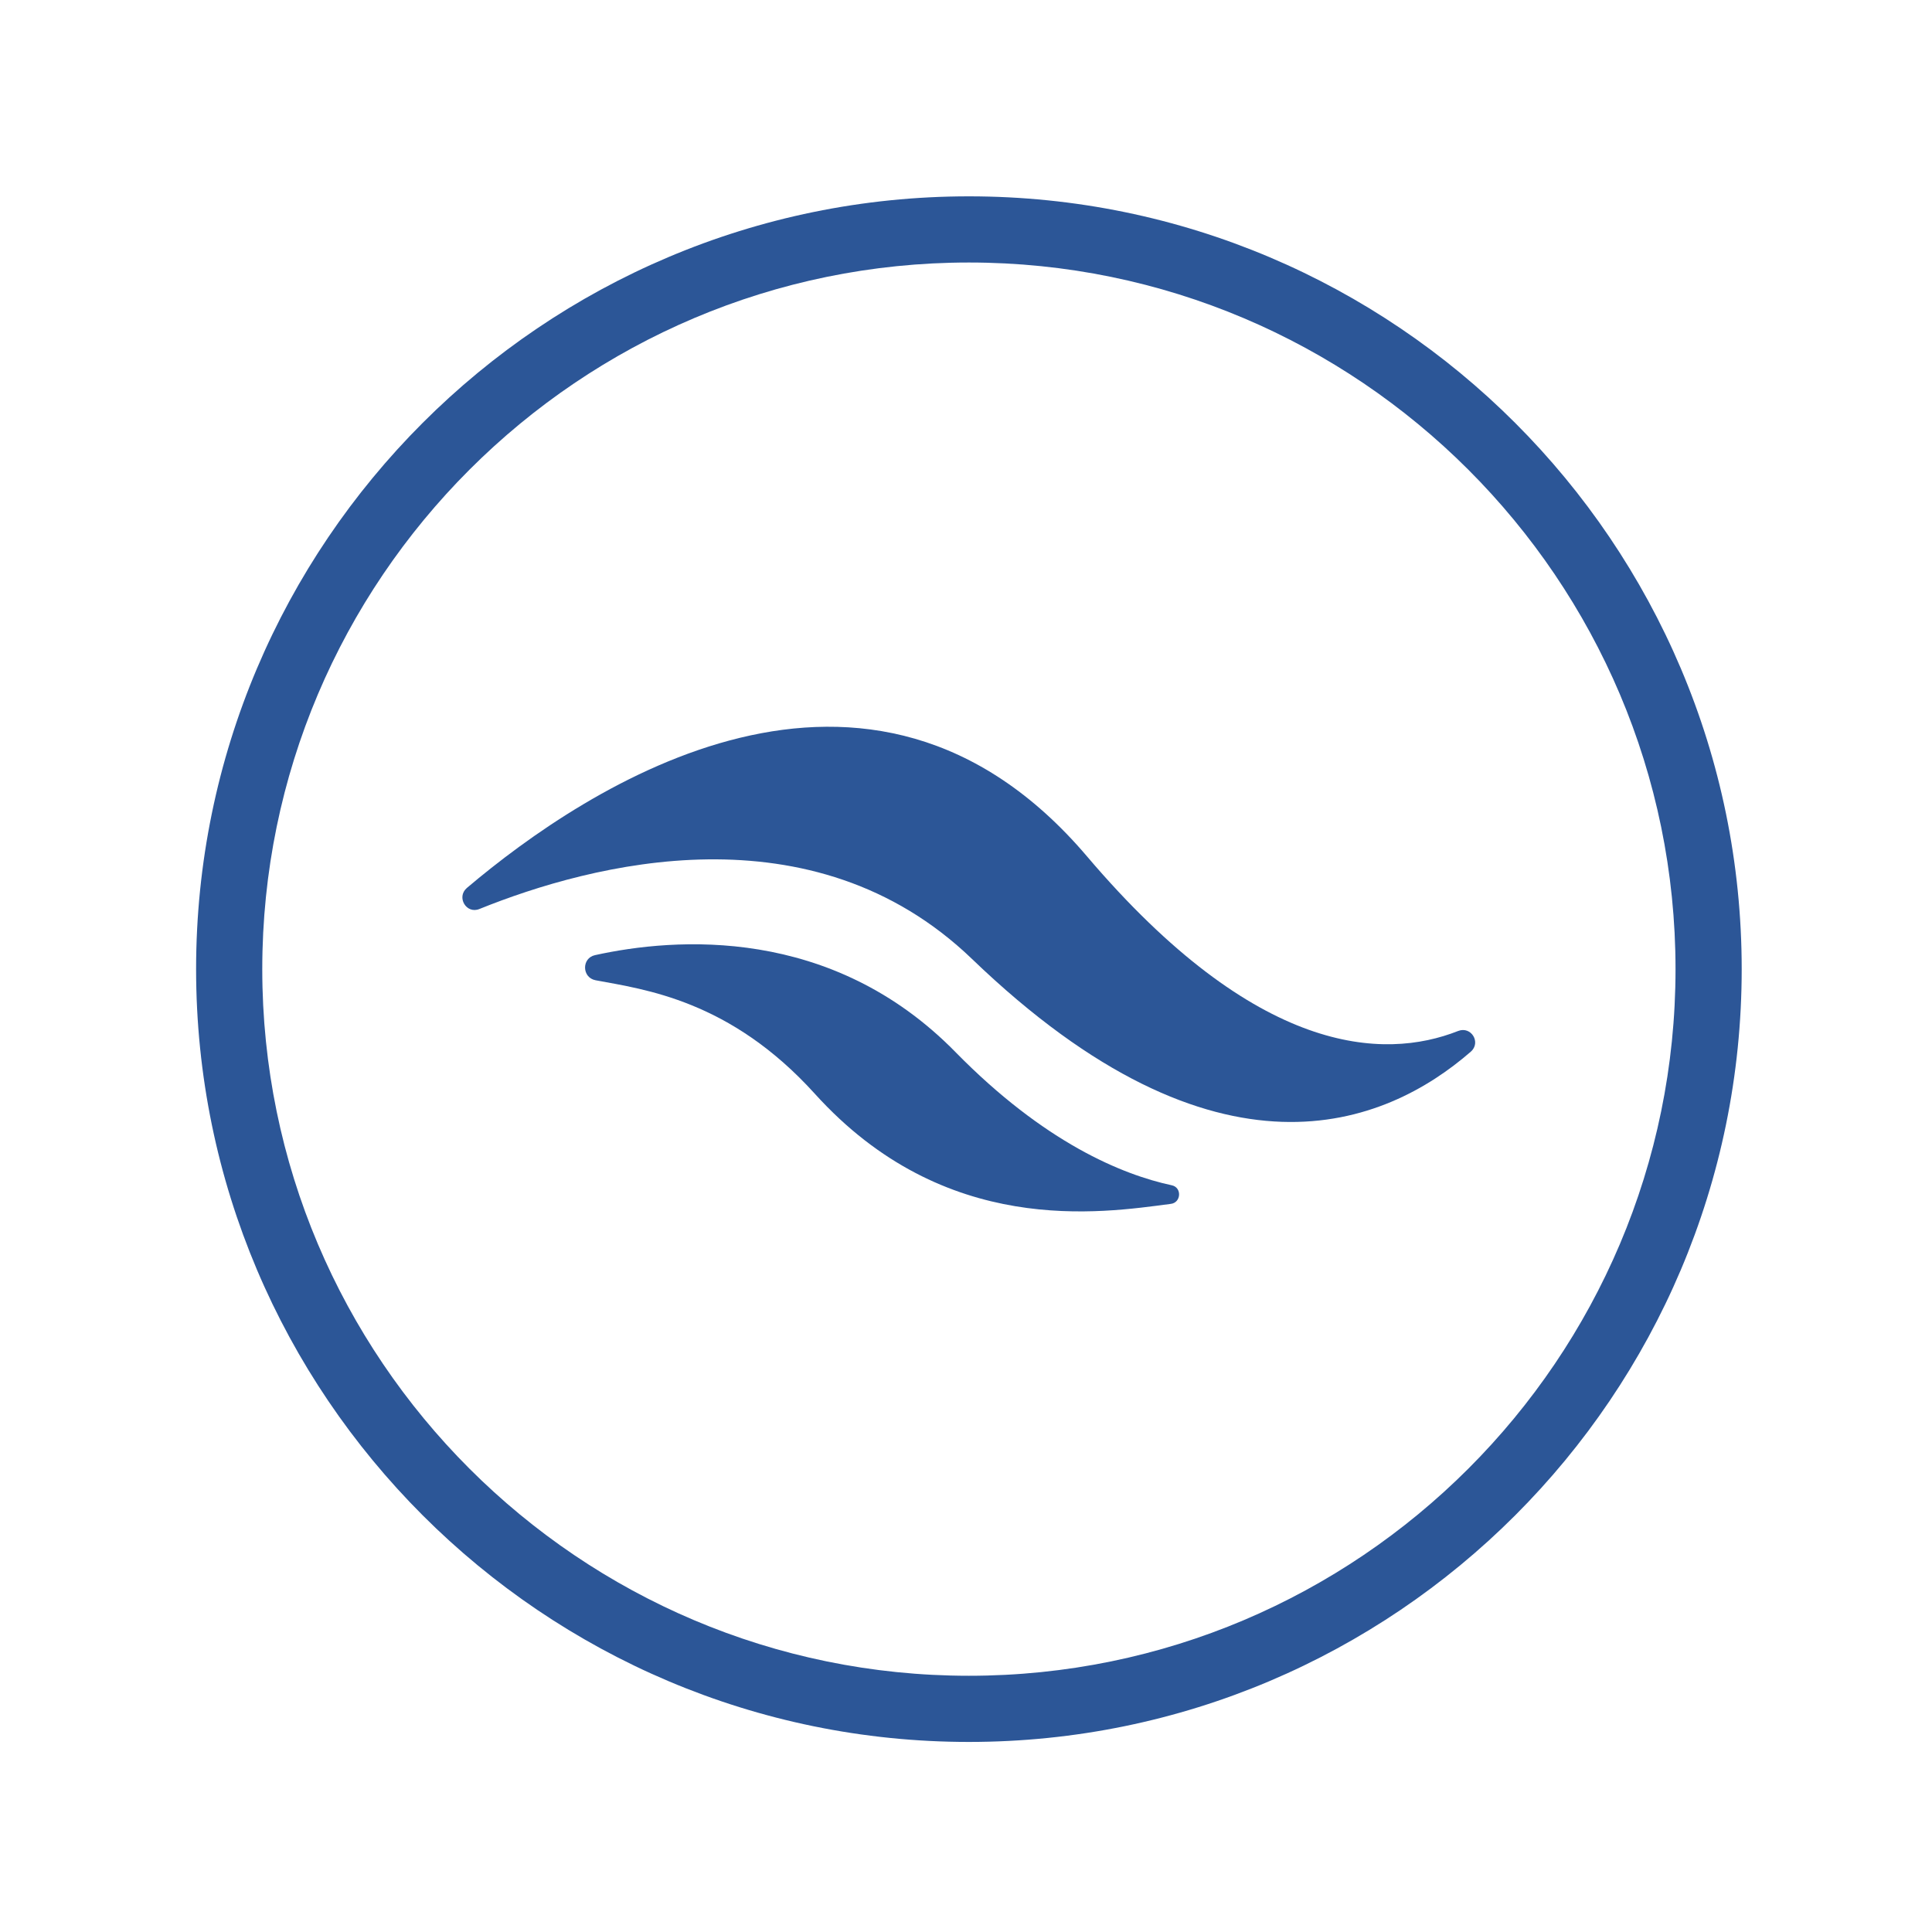
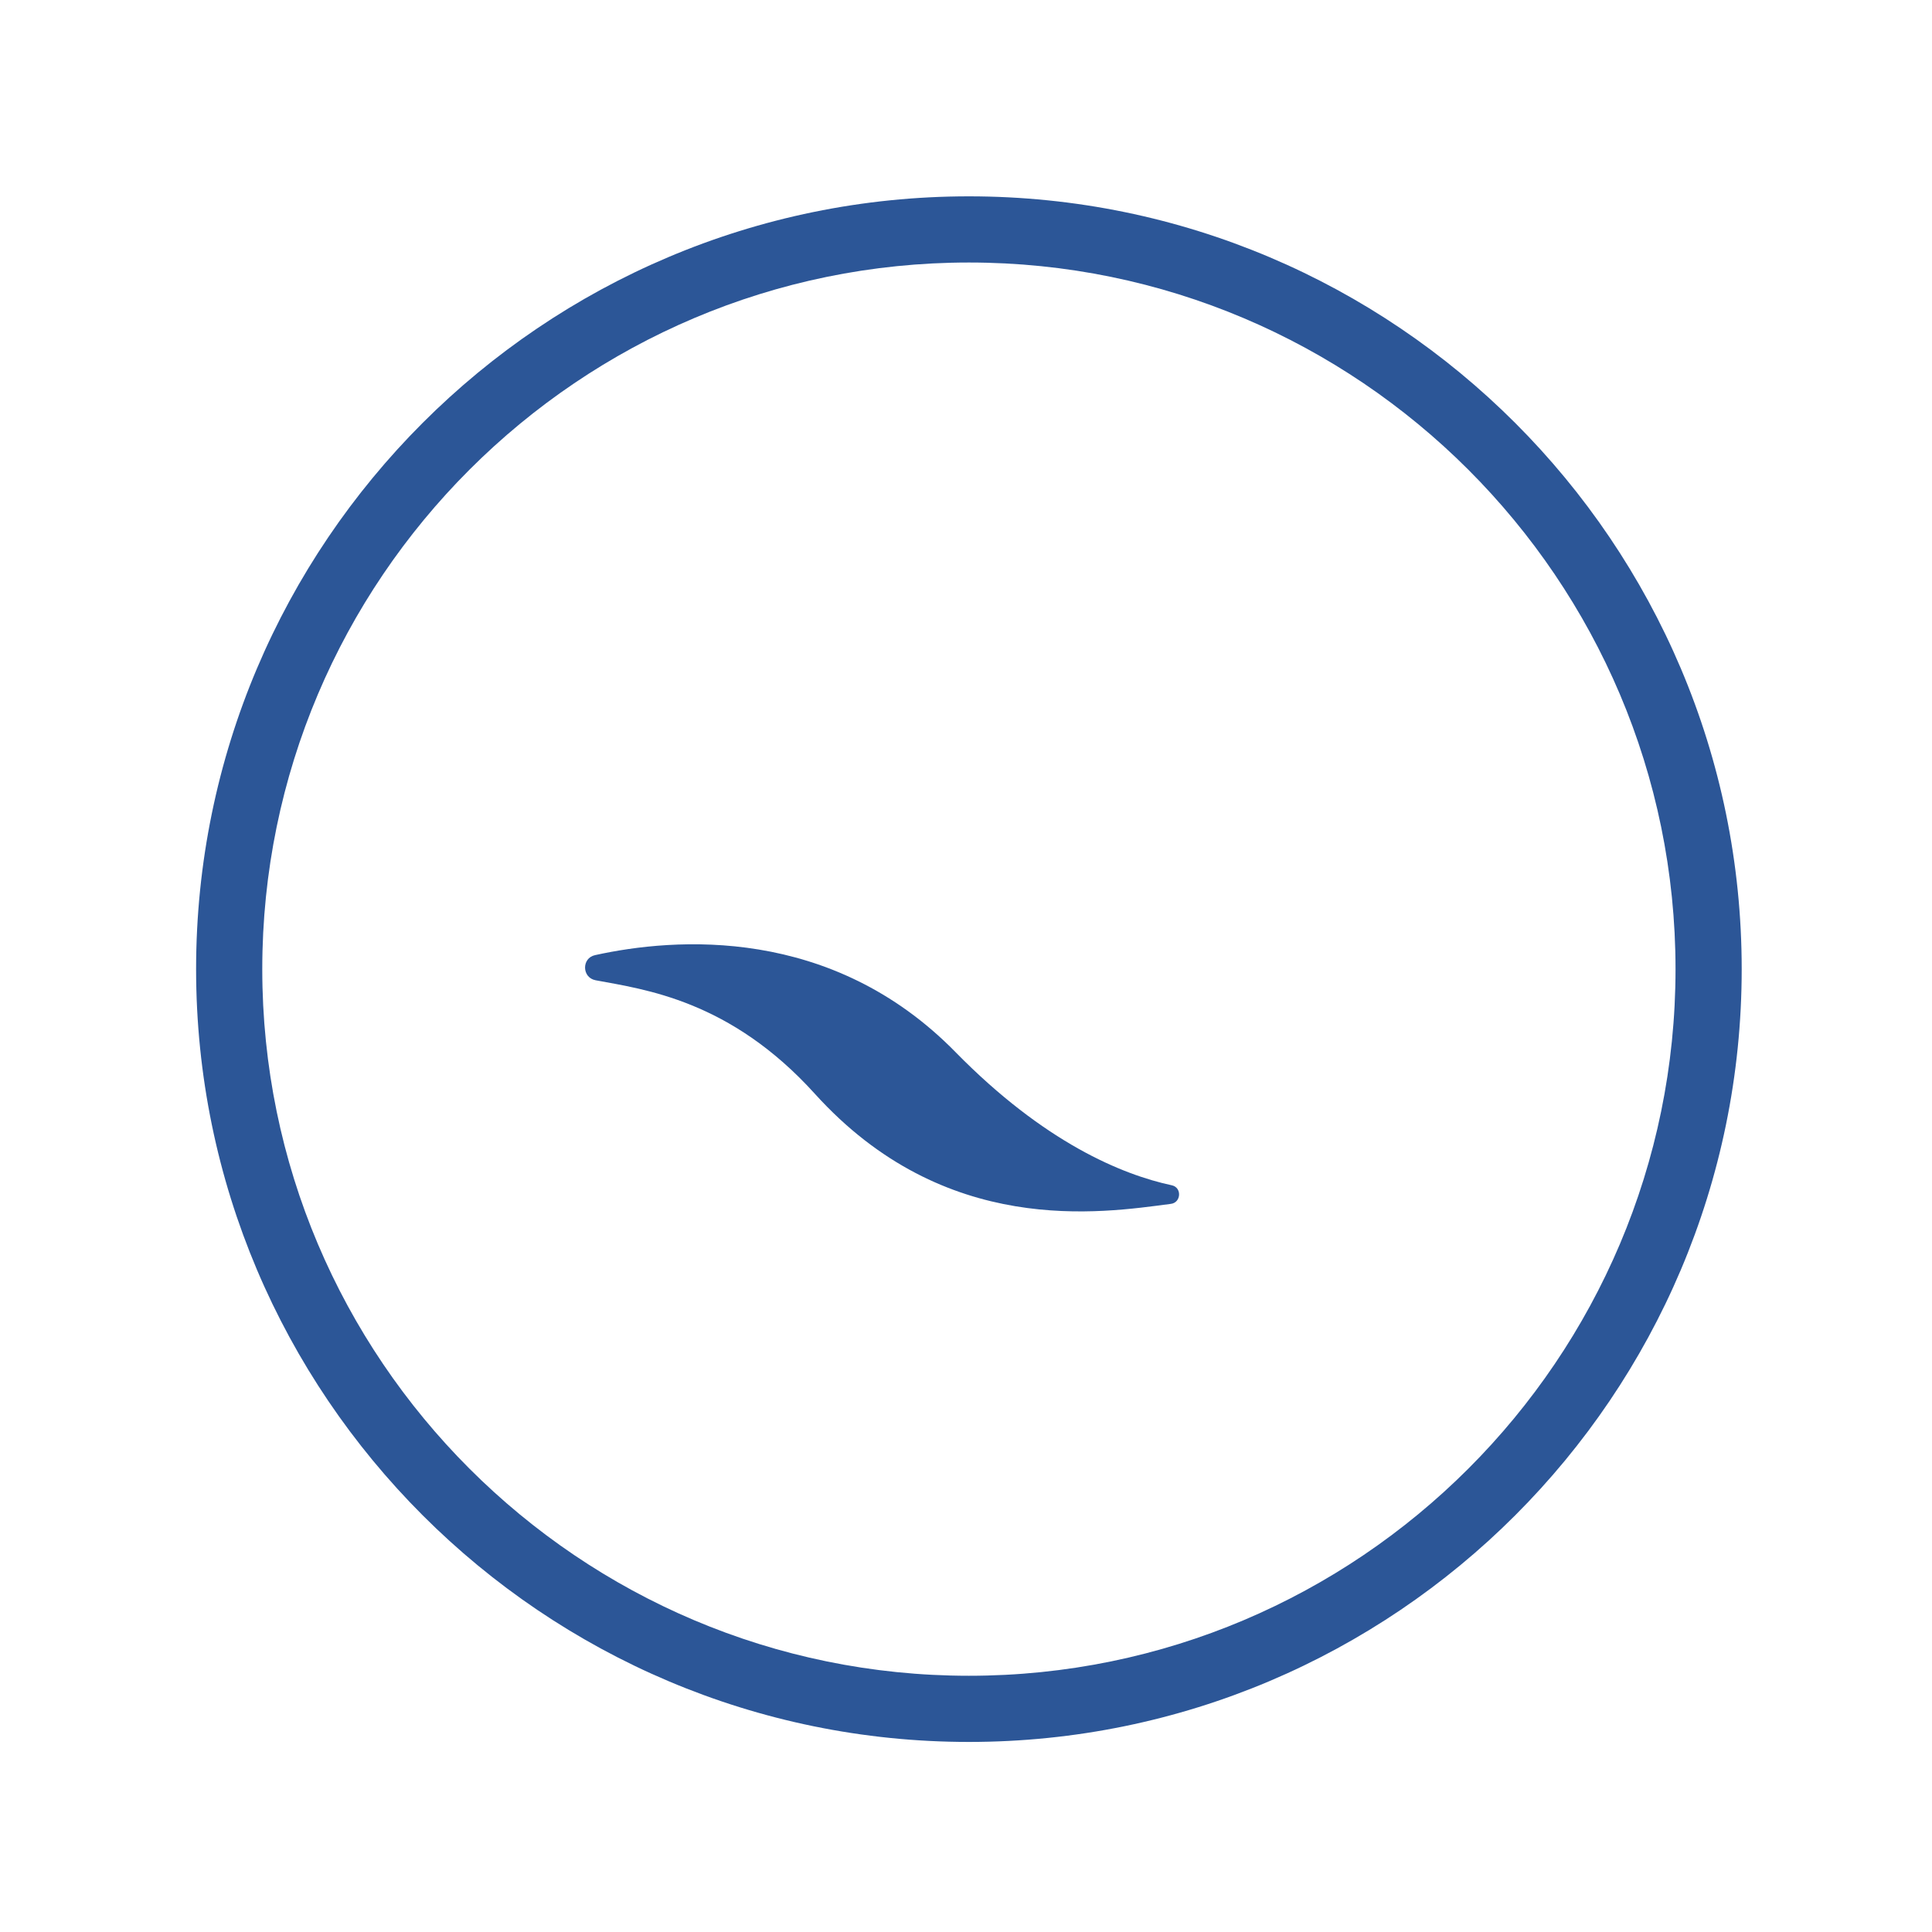
<svg xmlns="http://www.w3.org/2000/svg" version="1.1" id="Layer_1" x="0px" y="0px" viewBox="0 0 800 800" style="enable-background:new 0 0 800 800;" xml:space="preserve">
  <style type="text/css">
	.st0{fill:#2C5697;}
</style>
  <g>
    <g>
      <path class="st0" d="M401.2,721.3c-176.4,0-320-143.5-320-320s143.5-320,320-320s320,143.5,320,320S577.7,721.3,401.2,721.3z     M401.2,108.7c-161.3,0-292.6,131.2-292.6,292.6s131.2,292.6,292.6,292.6s292.6-131.2,292.6-292.6S562.5,108.7,401.2,108.7z" />
    </g>
    <g>
      <g>
-         <path class="st0" d="M198.5,376.4c-5.4,2.2-9.6-4.9-5.2-8.7c49.7-42.1,166.4-119.4,256.8-13.1c70.3,82.7,122.8,84.5,153.7,72.3     c5.4-2.1,9.6,4.8,5.2,8.6c-35.2,30.6-104.6,59.6-206.5-38.4C336.3,333.4,244.8,357.7,198.5,376.4z" />
-       </g>
+         </g>
      <g>
        <path class="st0" d="M246.6,405.9c-5.7-1.1-5.8-9.2-0.2-10.4c33.1-7.3,97.9-12.3,149.3,40.2c36.8,37.5,69,50.7,89.5,55.1     c4.3,0.9,3.9,7.2-0.4,7.7c-29,3.8-93.5,14-147.4-45.6C302.3,414.1,266.9,409.7,246.6,405.9z" />
      </g>
    </g>
  </g>
</svg>